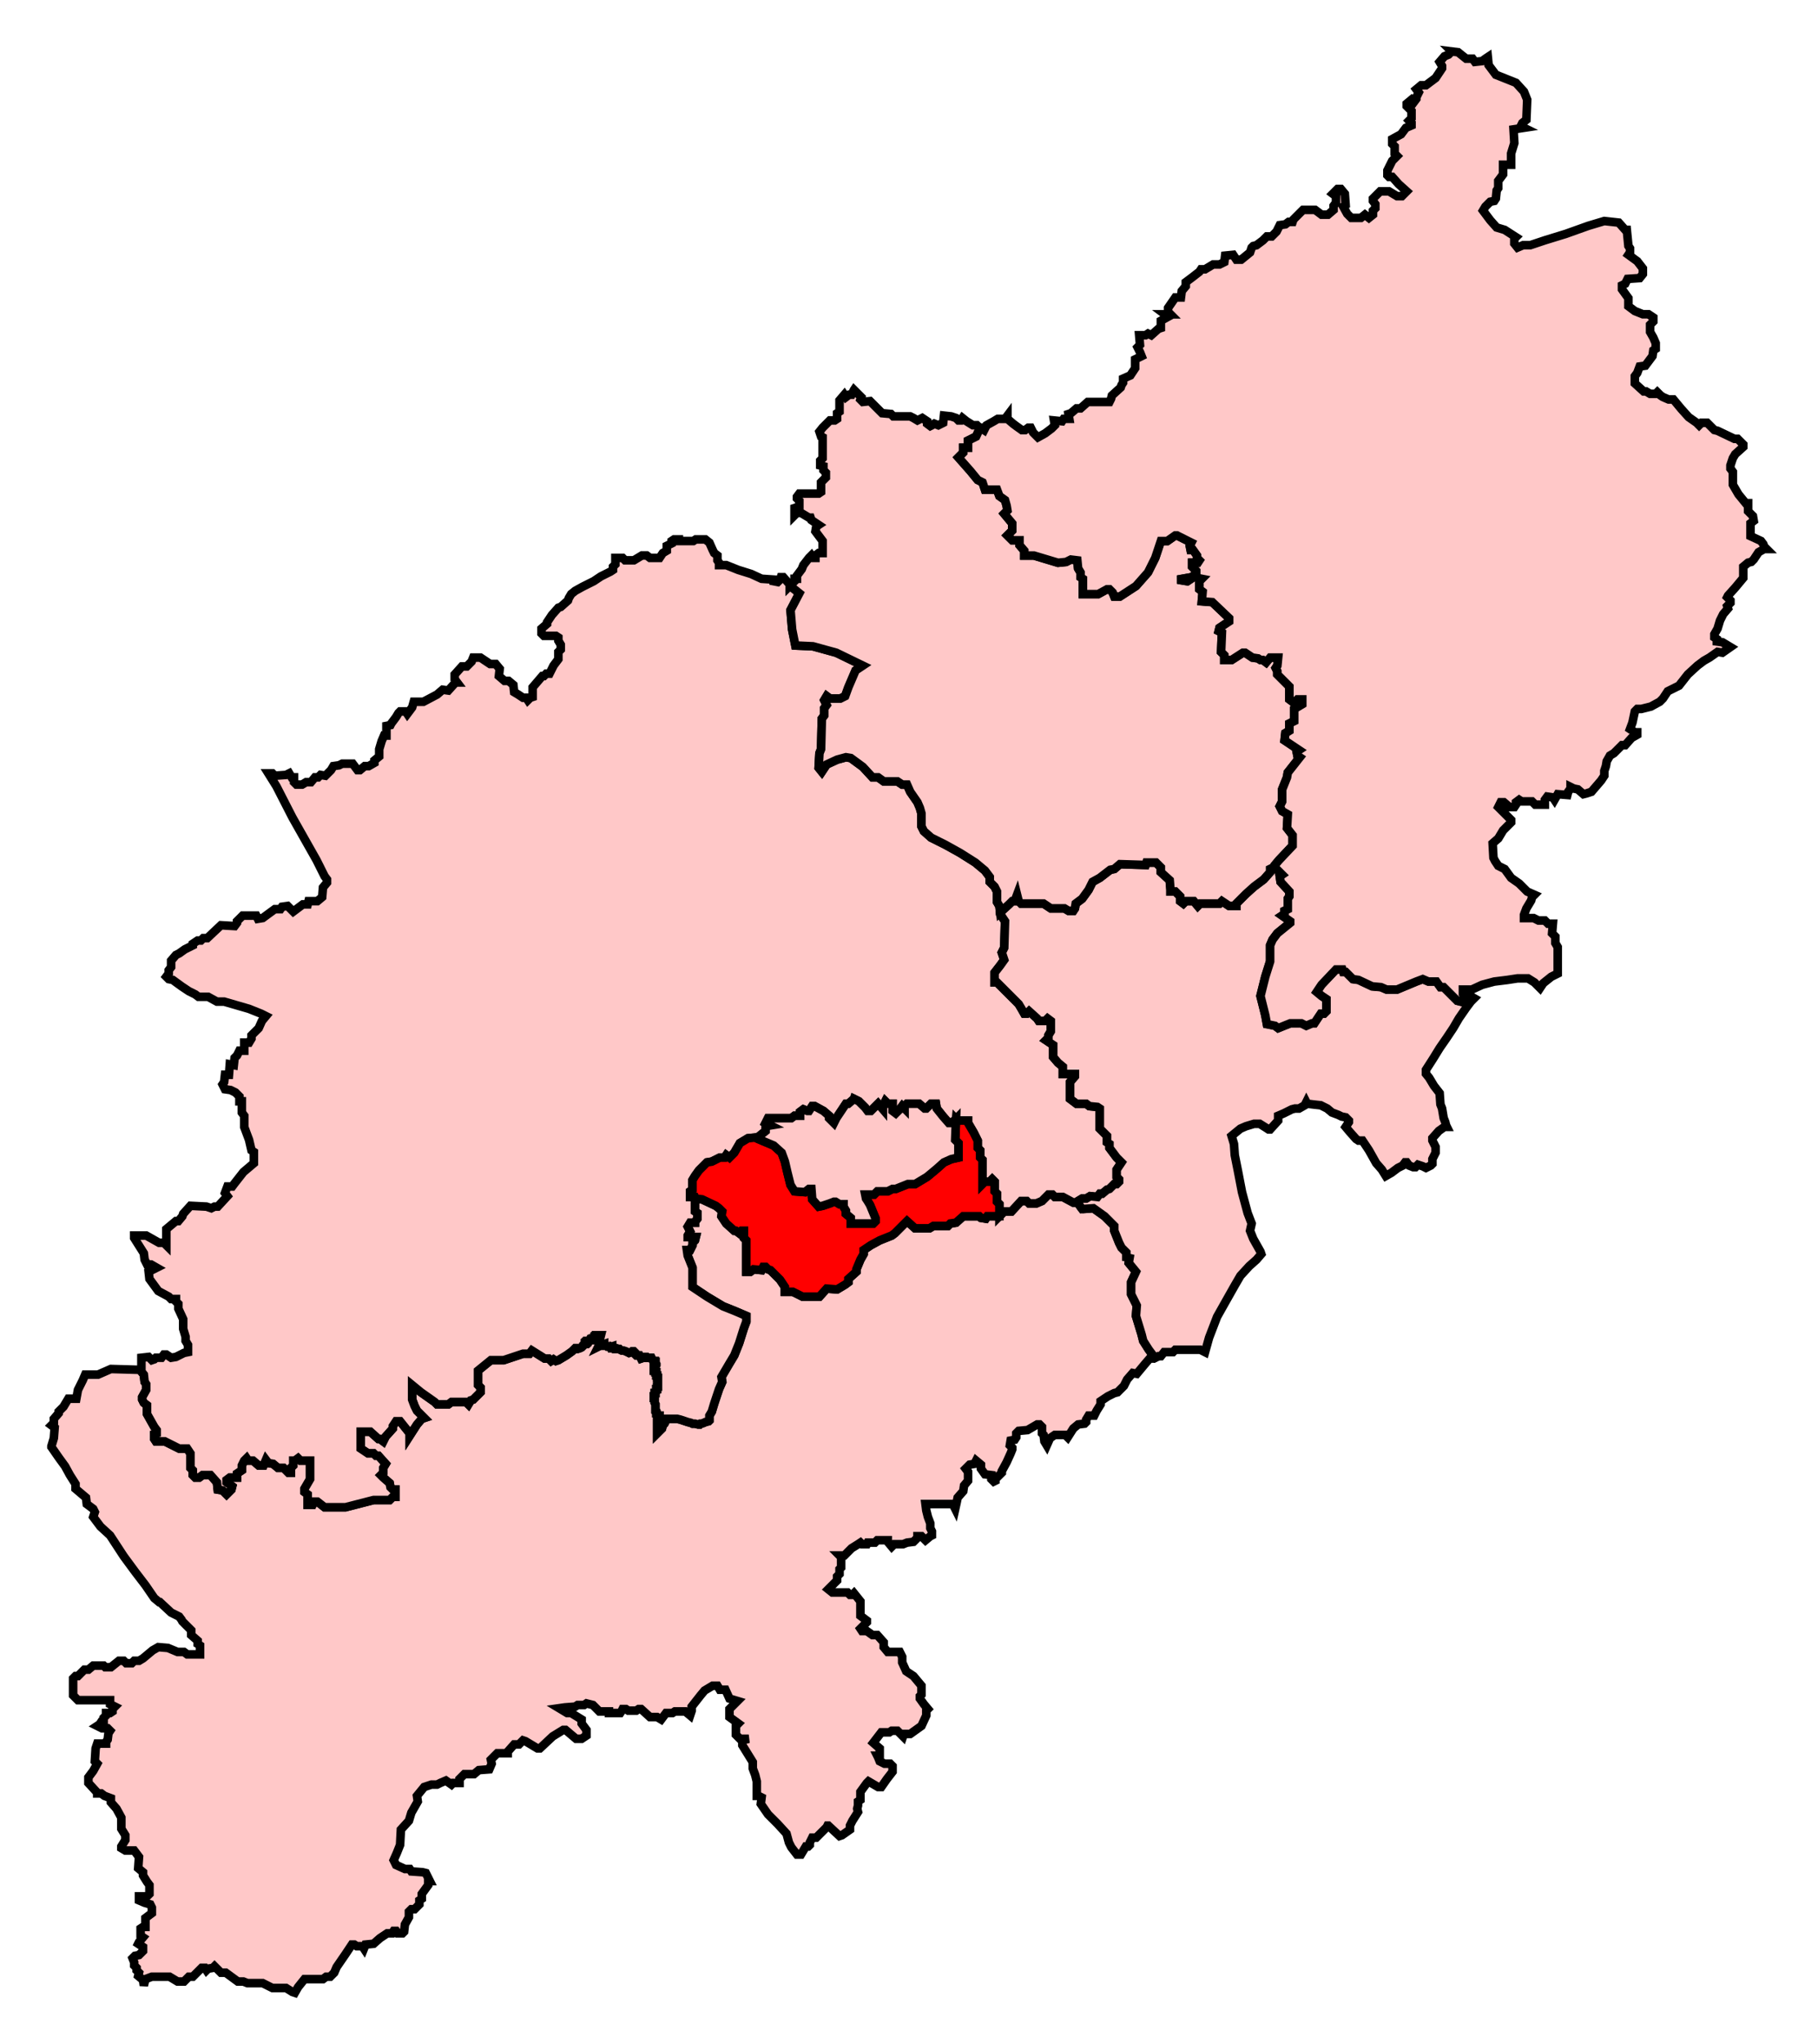
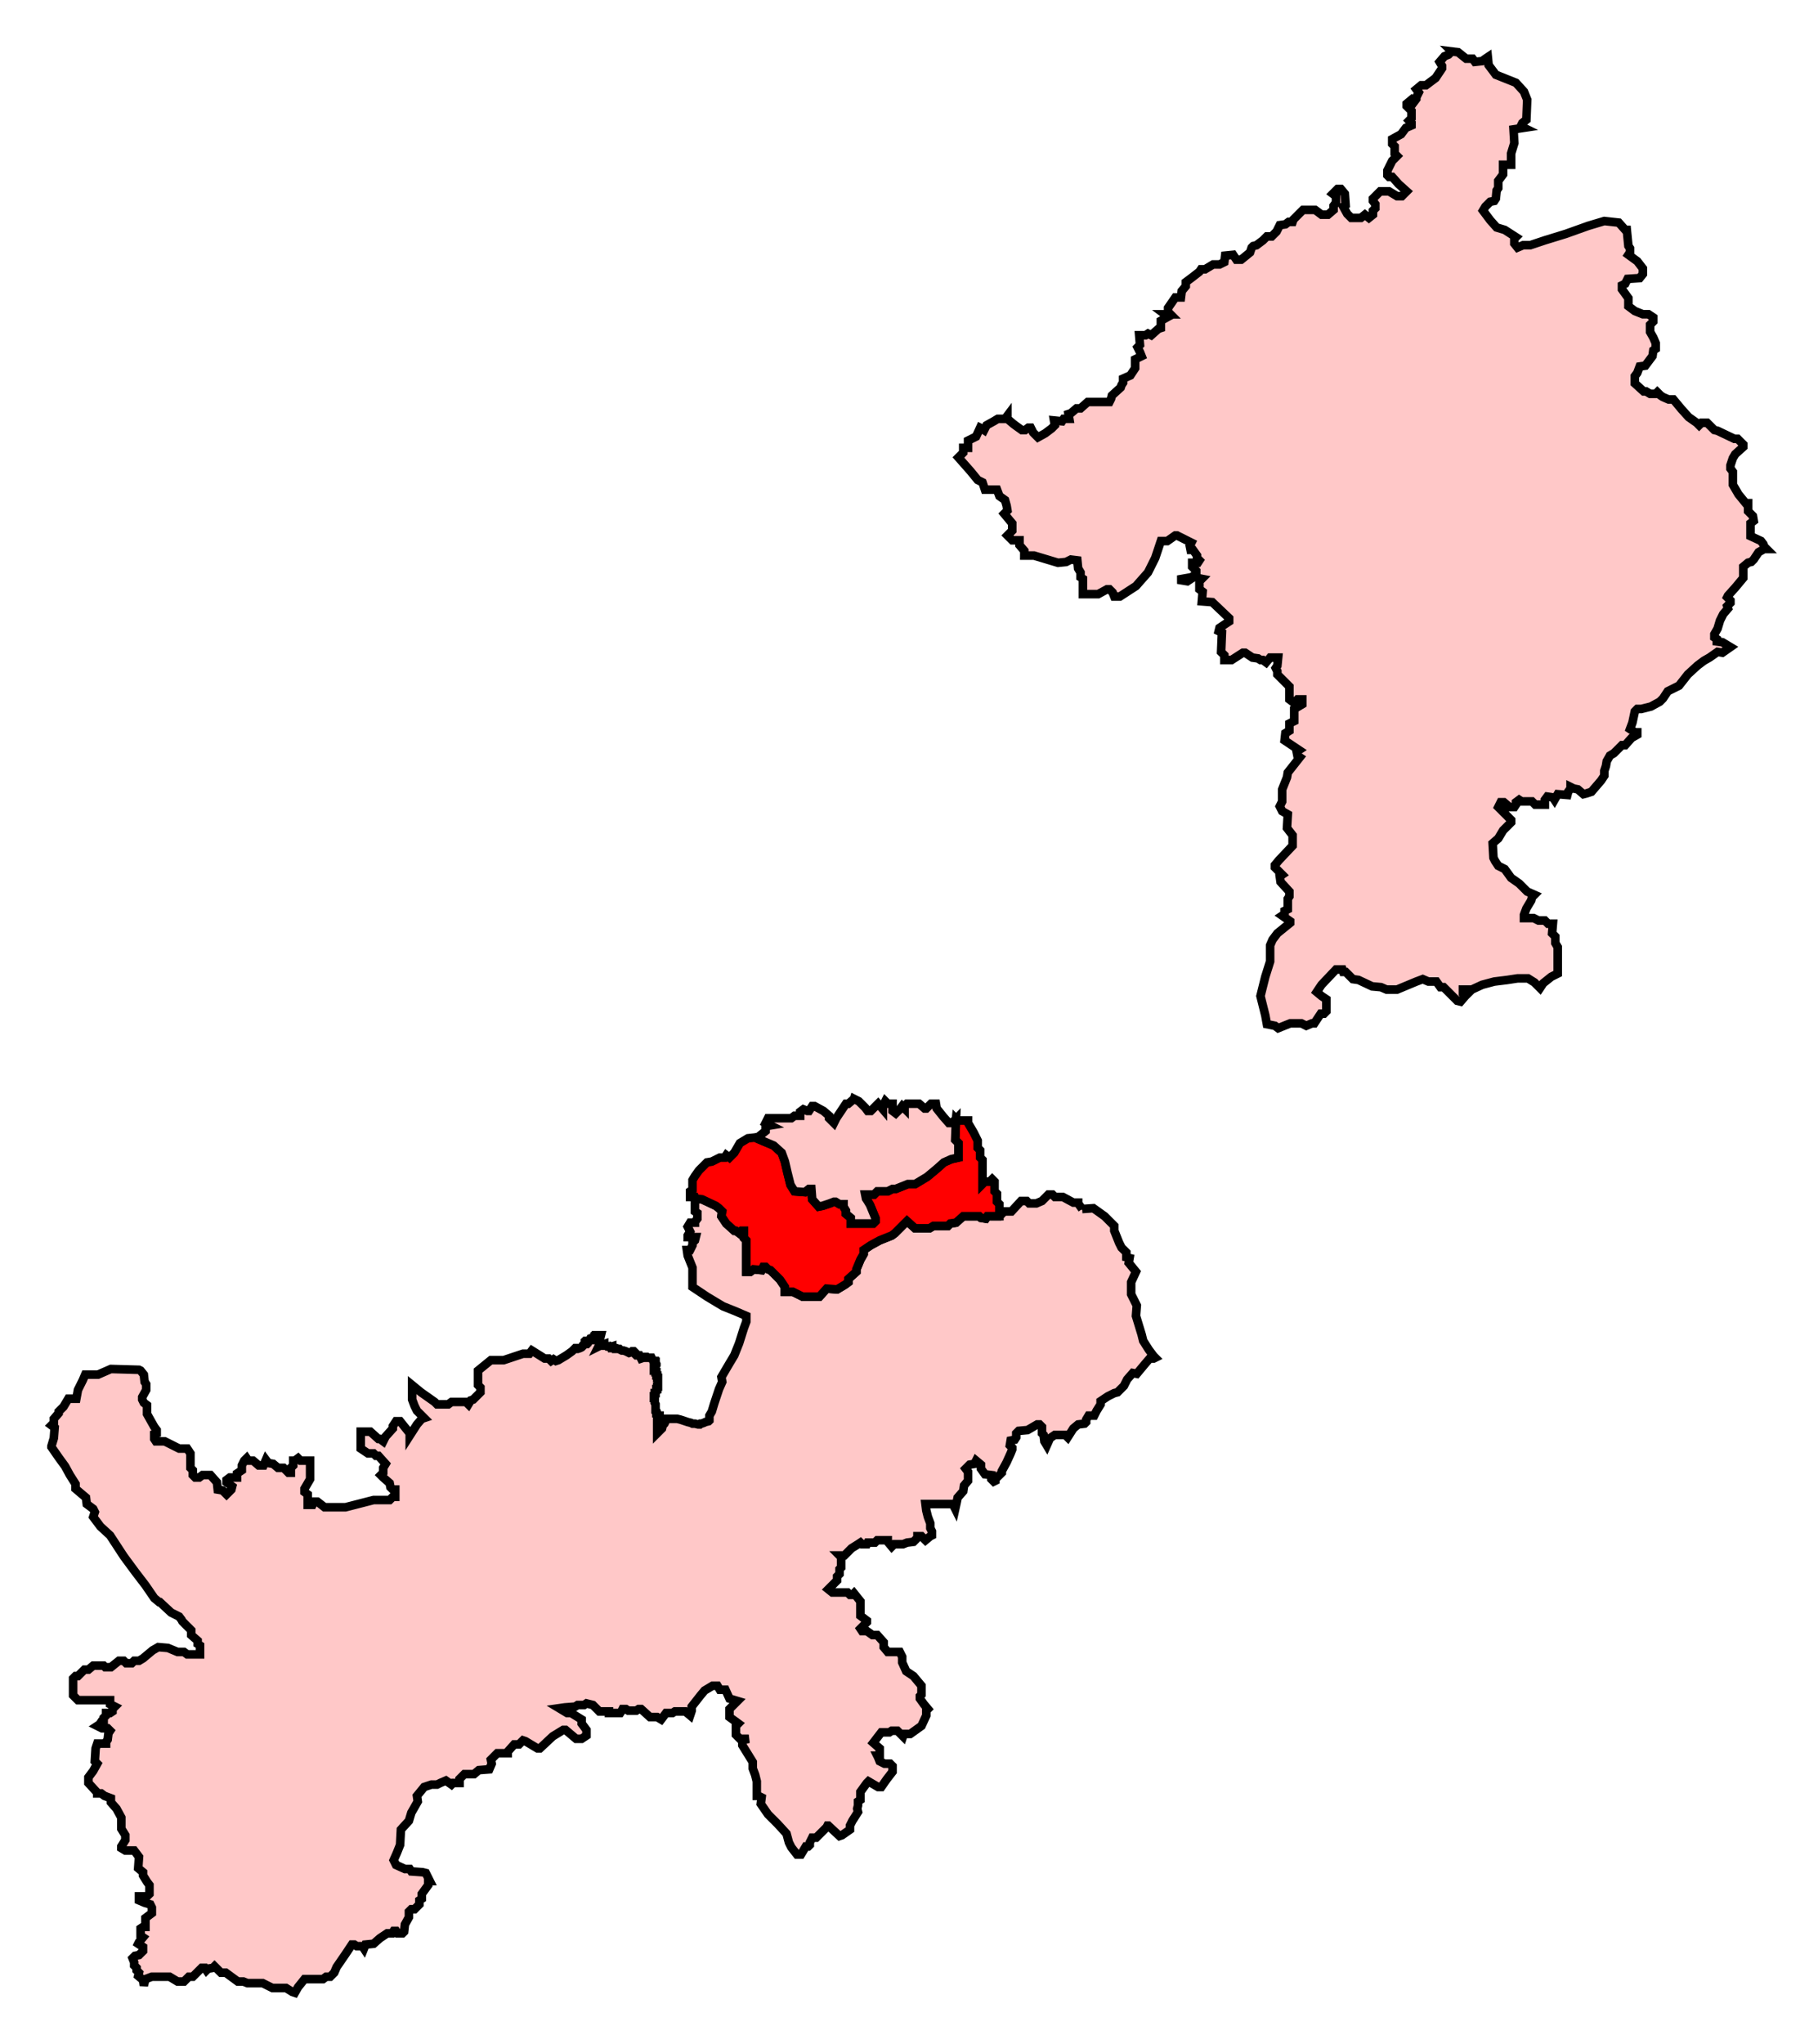
<svg xmlns="http://www.w3.org/2000/svg" width="211.991" height="238.222">
  <path style="stroke-miterlimit:4;fill-opacity:1;stroke:#000000;stroke-opacity:1;display:inline;stroke-dasharray:none;fill:#ffc8c8;stroke-width:1" d=" M 125.715 140.142 L 125.434 140.142 L 125.153 140.142 L 123.935 139.486 L 122.999 139.486 L 122.718 139.205 L 122.249 139.205 L 121.781 139.674 L 121.5 139.955 L 120.844 140.236 L 120.001 140.236 L 119.72 139.955 L 119.064 139.955 L 117.94 141.172 L 117.097 141.172 L 116.535 141.735 L 115.13 141.735 L 114.942 142.015 L 114.38 141.922 L 114.193 141.735 L 112.319 141.735 L 111.476 142.484 L 110.821 142.578 L 110.539 142.859 L 108.853 142.859 L 108.385 143.14 L 106.699 143.14 L 105.762 142.297 L 104.357 143.702 L 103.982 143.983 L 102.577 144.545 L 101.546 145.107 L 100.703 145.669 L 100.703 146.137 L 100.329 146.793 L 99.86 147.917 L 99.86 148.198 L 98.923 149.041 L 98.923 149.416 L 98.549 149.697 L 97.612 150.259 L 96.394 150.166 L 95.551 151.102 L 93.584 151.102 L 92.46 150.54 L 91.523 150.54 L 91.523 149.978 L 90.961 149.135 L 89.837 148.011 L 89.556 147.917 L 89.275 147.636 L 88.994 147.636 L 88.806 148.011 L 87.87 147.917 L 87.495 148.198 L 87.026 148.198 L 87.026 144.545 L 86.745 144.264 L 86.745 143.421 L 86.464 143.421 L 86.183 143.702 L 85.809 143.421 L 85.621 143.421 L 84.684 142.578 L 84.122 141.735 L 84.216 141.172 L 83.841 140.798 L 83.467 140.517 L 81.874 139.767 L 81.125 139.674 L 81.031 139.674 L 81.031 141.172 L 81.312 141.36 L 81.312 142.015 L 81.031 142.39 L 81.031 142.484 L 80.469 142.484 L 80.188 142.952 L 80.469 143.514 L 80.188 143.983 L 80.188 144.17 L 81.125 144.17 L 81.031 144.545 L 80.75 144.826 L 80.75 145.107 L 80.469 145.669 L 80.094 145.669 L 80.188 146.325 L 80.75 147.73 L 80.75 149.978 L 82.436 151.102 L 84.31 152.226 L 85.715 152.788 L 87.026 153.351 L 87.026 154.006 L 86.745 154.756 L 86.183 156.536 L 85.621 157.941 L 85.059 158.877 L 84.122 160.47 L 84.216 161.032 L 83.841 161.875 L 83.279 163.562 L 82.998 164.498 L 82.717 164.967 L 82.717 165.529 L 82.624 165.622 L 82.249 165.716 L 82.062 165.81 L 81.78 165.903 L 81.687 165.903 L 81.593 165.997 L 81.406 165.997 L 81.031 165.903 L 80.75 165.903 L 80.563 165.81 L 80.188 165.716 L 79.907 165.622 L 79.345 165.435 L 78.97 165.341 L 78.876 165.341 L 78.502 165.341 L 78.221 165.341 L 77.659 165.341 L 77.565 165.716 L 77.471 165.903 L 77.284 166.091 L 77.19 166.465 L 77.097 166.559 L 76.909 166.746 L 76.628 167.027 L 76.628 166.84 L 76.628 166.185 L 76.628 165.716 L 76.628 165.435 L 76.722 165.435 L 76.909 165.435 L 76.909 165.341 L 76.909 164.967 L 76.722 164.967 L 76.628 164.686 L 76.535 164.686 L 76.535 164.592 L 76.441 164.498 L 76.441 164.311 L 76.441 164.217 L 76.441 164.03 L 76.441 163.936 L 76.441 163.842 L 76.441 163.749 L 76.441 163.655 L 76.347 163.468 L 76.347 163.28 L 76.347 163.187 L 76.347 162.999 L 76.347 162.906 L 76.253 162.906 L 76.253 162.812 L 76.253 162.718 L 76.347 162.718 L 76.347 162.624 L 76.347 162.437 L 76.347 162.344 L 76.441 162.344 L 76.441 162.25 L 76.535 162.156 L 76.535 162.063 L 76.535 161.969 L 76.535 161.875 L 76.628 161.875 L 76.628 161.782 L 76.628 161.688 L 76.628 161.594 L 76.722 161.594 L 76.722 161.5 L 76.722 161.407 L 76.722 161.313 L 76.722 161.126 L 76.722 161.032 L 76.722 160.939 L 76.722 160.845 L 76.722 160.751 L 76.722 160.657 L 76.722 160.564 L 76.628 160.564 L 76.628 160.47 L 76.628 160.376 L 76.628 160.283 L 76.535 160.283 L 76.535 160.189 L 76.535 160.095 L 76.535 160.001 L 76.535 159.908 L 76.441 159.908 L 76.441 159.814 L 76.347 159.721 L 76.253 159.721 L 76.253 159.627 L 76.253 159.533 L 76.253 159.44 L 76.253 159.346 L 76.347 159.346 L 76.441 159.252 L 76.535 159.065 L 76.535 158.971 L 76.441 158.784 L 76.441 158.69 L 76.347 158.69 L 76.347 158.596 L 76.253 158.596 L 76.16 158.596 L 76.066 158.409 L 75.972 158.222 L 75.879 158.222 L 75.504 158.222 L 75.41 158.128 L 75.317 158.128 L 75.223 158.128 L 75.129 158.222 L 75.036 158.222 L 74.755 158.316 L 74.661 158.128 L 74.567 157.941 L 74.474 157.941 L 74.38 157.941 L 74.193 157.941 L 74.099 157.847 L 74.099 157.753 L 74.099 157.66 L 73.912 157.472 L 73.818 157.472 L 73.724 157.472 L 73.631 157.566 L 73.349 157.66 L 73.162 157.566 L 72.975 157.472 L 72.694 157.379 L 72.506 157.379 L 72.319 157.285 L 72.225 157.191 L 72.038 157.191 L 71.851 157.191 L 71.851 157.098 L 71.57 157.004 L 71.57 157.098 L 71.476 157.098 L 71.382 157.098 L 71.382 157.004 L 71.382 156.91 L 71.101 157.004 L 71.008 156.91 L 70.82 156.91 L 70.727 156.817 L 70.445 156.817 L 70.445 156.629 L 70.164 156.723 L 69.977 156.817 L 69.79 156.91 L 69.883 156.723 L 69.883 156.629 L 69.883 156.254 L 69.977 155.974 L 70.071 155.599 L 69.883 155.599 L 69.79 155.599 L 69.696 155.599 L 69.602 155.599 L 69.509 155.599 L 69.509 155.693 L 69.415 155.693 L 69.415 155.786 L 69.321 155.786 L 69.321 155.88 L 69.321 155.974 L 69.228 155.974 L 69.228 156.067 L 69.04 156.067 L 68.947 156.067 L 68.947 156.161 L 68.853 156.161 L 68.759 156.254 L 68.666 156.161 L 68.572 156.254 L 68.478 156.254 L 68.478 156.348 L 68.385 156.348 L 68.385 156.442 L 68.291 156.442 L 68.291 156.536 L 68.197 156.536 L 68.197 156.629 L 68.104 156.629 L 68.01 156.723 L 68.01 156.817 L 67.916 156.91 L 67.823 157.004 L 67.635 157.098 L 67.354 157.191 L 67.26 157.191 L 67.167 157.191 L 67.167 157.098 L 67.073 157.098 L 66.886 157.285 L 66.698 157.472 L 66.043 157.941 L 65.106 158.503 L 64.825 158.596 L 64.544 158.409 L 64.263 158.596 L 63.982 158.316 L 63.513 158.316 L 62.015 157.379 L 61.733 157.753 L 60.984 157.753 L 58.736 158.503 L 57.237 158.503 L 55.738 159.721 L 55.738 161.407 L 56.019 161.688 L 56.019 162.25 L 55.176 163.093 L 54.895 163.187 L 54.614 163.655 L 54.333 163.374 L 52.647 163.374 L 52.272 163.655 L 50.961 163.655 L 50.68 163.374 L 49.087 162.25 L 48.057 161.407 L 48.057 163.093 L 48.338 163.842 L 48.619 164.404 L 49.462 165.247 L 49.181 165.341 L 48.619 165.997 L 47.776 167.309 L 47.776 167.027 L 46.651 165.622 L 46.183 165.622 L 45.808 166.185 L 45.808 166.465 L 44.965 167.402 L 44.684 167.964 L 44.309 167.683 L 44.122 167.683 L 43.185 166.84 L 42.061 166.84 L 42.061 168.807 L 42.904 169.369 L 43.56 169.369 L 43.841 169.65 L 44.122 169.65 L 44.965 170.587 L 44.684 171.056 L 44.684 171.618 L 44.403 171.899 L 44.684 172.18 L 45.434 172.835 L 45.527 173.304 L 45.808 173.585 L 46.089 173.585 L 46.089 174.428 L 45.808 174.428 L 45.434 174.803 L 43.56 174.803 L 40.281 175.646 L 37.846 175.646 L 37.003 174.99 L 36.628 174.99 L 36.441 175.365 L 35.878 175.365 L 35.878 174.147 L 35.504 173.866 L 35.504 173.491 L 36.16 172.367 L 36.16 170.212 L 35.035 170.212 L 34.754 169.932 L 34.38 170.212 L 34.192 170.212 L 34.192 170.775 L 33.911 171.056 L 33.911 171.618 L 33.63 171.618 L 33.068 171.056 L 32.412 171.056 L 31.85 170.587 L 31.288 170.493 L 31.007 170.119 L 30.726 170.775 L 30.164 170.775 L 29.508 170.212 L 28.946 170.212 L 28.759 169.932 L 28.478 170.212 L 28.197 170.775 L 28.197 171.337 L 27.635 171.711 L 27.635 172.18 L 26.792 172.18 L 26.417 172.461 L 26.417 172.742 L 27.073 173.21 L 26.979 173.585 L 26.417 174.147 L 25.949 173.679 L 25.387 173.585 L 25.293 172.742 L 24.544 171.899 L 23.607 171.899 L 23.232 172.18 L 22.764 172.18 L 22.483 171.899 L 22.483 171.337 L 22.202 171.056 L 22.202 169.369 L 21.827 168.807 L 20.89 168.807 L 19.204 167.964 L 18.173 167.964 L 17.986 167.683 L 17.986 167.121 L 18.267 167.027 L 18.267 166.653 L 17.986 166.278 L 17.143 164.779 L 17.143 163.749 L 16.768 163.468 L 16.581 163.093 L 16.581 162.812 L 17.049 161.969 L 17.049 161.313 L 16.862 161.032 L 16.768 160.189 L 16.394 159.721 L 16.206 159.627 L 12.927 159.533 L 11.429 160.189 L 9.93 160.189 L 9.649 160.845 L 9.087 161.969 L 8.899 162.999 L 7.963 162.999 L 7.401 163.936 L 6.838 164.498 L 6.838 164.686 L 6.276 165.341 L 6.276 165.81 L 5.995 166.091 L 6.37 166.372 L 6.276 167.59 L 5.995 168.526 L 5.995 168.62 L 6.838 169.838 L 7.588 170.868 L 8.15 171.899 L 8.806 172.929 L 8.806 173.491 L 10.023 174.522 L 10.117 175.271 L 10.867 175.833 L 11.054 176.208 L 10.867 176.77 L 11.71 177.894 L 12.834 178.925 L 14.426 181.36 L 15.738 183.14 L 16.956 184.732 L 17.986 186.231 L 18.548 186.7 L 18.642 186.7 L 19.953 187.918 L 20.89 188.386 L 21.171 188.761 L 21.265 188.948 L 22.295 189.978 L 22.295 190.541 L 23.045 191.196 L 23.045 191.571 L 23.326 191.758 L 23.326 192.789 L 21.827 192.789 L 21.452 192.508 L 20.703 192.508 L 19.579 192.04 L 18.454 191.946 L 17.799 192.32 L 16.675 193.257 L 16.206 193.538 L 15.644 193.538 L 15.363 193.819 L 14.707 193.819 L 14.426 193.538 L 13.864 193.538 L 12.927 194.288 L 12.272 194.288 L 12.084 194.1 L 10.867 194.1 L 10.305 194.569 L 9.836 194.569 L 9.087 195.318 L 8.806 195.318 L 8.525 195.599 L 8.525 197.566 L 9.087 198.128 L 12.834 198.128 L 12.834 198.597 L 13.396 198.878 L 13.115 199.159 L 13.115 199.44 L 12.834 199.627 L 12.365 199.627 L 12.365 199.908 L 12.084 200.189 L 12.084 200.658 L 11.803 200.658 L 11.616 200.939 L 11.335 201.126 L 11.897 201.407 L 12.553 201.407 L 12.834 201.688 L 12.646 201.969 L 12.553 202.718 L 12.365 203 L 12.365 203.187 L 11.335 203.187 L 11.148 203.749 L 11.054 205.248 L 11.335 205.529 L 10.867 206.372 L 10.305 207.121 L 10.305 207.777 L 11.335 208.901 L 11.335 208.995 L 11.803 208.995 L 12.178 209.276 L 12.927 209.557 L 12.927 210.026 L 13.583 210.775 L 14.145 211.805 L 14.145 213.117 L 14.614 213.866 L 14.614 214.428 L 14.145 215.178 L 14.145 215.365 L 14.614 215.646 L 15.644 215.646 L 16.206 216.396 L 16.113 217.707 L 16.675 218.175 L 16.675 218.55 L 17.143 219.3 L 17.424 219.674 L 17.424 220.705 L 17.143 220.986 L 16.206 220.986 L 16.206 221.454 L 16.862 221.735 L 17.518 221.922 L 17.705 222.297 L 17.705 222.953 L 16.956 223.515 L 16.956 224.545 L 16.675 224.545 L 16.394 224.733 L 16.394 225.576 L 16.675 225.763 L 16.206 226.325 L 16.113 226.513 L 16.675 226.888 L 16.675 227.356 L 16.206 227.824 L 15.738 227.918 L 15.457 228.199 L 15.644 228.667 L 15.644 229.042 L 15.925 229.323 L 15.925 229.604 L 16.206 229.885 L 16.113 230.26 L 16.675 230.728 L 16.768 231.384 L 16.956 230.635 L 17.705 230.353 L 19.766 230.353 L 20.703 230.916 L 21.452 230.916 L 22.014 230.353 L 22.483 230.353 L 23.232 229.604 L 23.513 229.323 L 23.888 229.323 L 24.075 229.604 L 24.262 229.417 L 24.825 229.323 L 25.012 229.136 L 25.761 229.885 L 26.323 229.885 L 27.729 230.916 L 28.384 230.916 L 28.853 231.103 L 30.633 231.103 L 31.757 231.665 L 33.349 231.665 L 34.099 232.133 L 34.38 232.227 L 34.754 231.571 L 35.504 230.635 L 37.658 230.635 L 38.033 230.353 L 38.501 230.353 L 38.97 229.885 L 39.251 229.229 L 40.281 227.73 L 40.843 226.888 L 41.031 226.606 L 41.312 226.606 L 41.593 226.794 L 42.249 226.794 L 42.436 227.075 L 42.623 226.606 L 43.56 226.513 L 44.309 225.857 L 45.153 225.295 L 45.715 225.295 L 45.902 225.014 L 46.183 225.014 L 46.37 225.295 L 46.932 225.295 L 47.12 225.108 L 47.213 224.265 L 47.682 223.421 L 47.682 222.766 L 47.963 222.485 L 48.338 222.485 L 48.9 221.922 L 48.9 221.454 L 49.181 221.267 L 49.181 220.705 L 49.93 219.674 L 49.93 219.206 L 50.117 219.206 L 49.649 218.269 L 49.274 218.175 L 47.963 218.082 L 47.776 217.801 L 47.213 217.801 L 46.183 217.332 L 45.902 216.77 L 46.277 215.927 L 46.651 214.99 L 46.745 213.21 L 47.682 212.18 L 47.963 211.243 L 48.712 209.932 L 48.619 209.276 L 49.462 208.246 L 50.305 207.964 L 50.68 207.964 L 50.961 207.964 L 51.335 207.777 L 51.991 207.496 L 52.647 207.964 L 52.834 207.777 L 53.584 207.777 L 53.584 207.309 L 54.146 206.747 L 55.27 206.747 L 55.832 206.278 L 57.05 206.185 L 57.331 205.529 L 57.237 205.061 L 57.986 204.311 L 59.204 204.311 L 59.204 204.124 L 59.954 203.281 L 60.516 203.281 L 60.984 202.812 L 61.265 202.906 L 62.67 203.749 L 62.951 203.749 L 64.45 202.344 L 65.668 201.594 L 65.949 201.594 L 67.167 202.625 L 67.823 202.625 L 68.385 202.25 L 68.385 201.594 L 67.823 200.845 L 67.823 200.377 L 66.605 199.627 L 66.136 199.627 L 65.668 199.346 L 65.2 199.065 L 65.855 198.971 L 67.073 198.878 L 67.354 198.69 L 68.104 198.69 L 68.385 198.503 L 69.134 198.69 L 69.883 199.44 L 71.008 199.44 L 71.008 199.627 L 72.319 199.627 L 72.506 199.346 L 72.6 199.159 L 72.975 199.159 L 73.256 199.346 L 74.193 199.346 L 74.474 199.159 L 74.755 199.159 L 75.785 200.095 L 76.628 200.095 L 77.097 200.377 L 77.659 199.627 L 78.408 199.627 L 78.689 199.44 L 79.907 199.44 L 80.469 199.908 L 80.656 199.346 L 80.656 198.878 L 81.687 197.566 L 82.155 197.004 L 83.092 196.442 L 83.654 196.442 L 83.935 196.911 L 84.591 196.911 L 85.059 197.941 L 85.996 198.222 L 85.059 199.159 L 85.059 200.095 L 86.09 200.845 L 85.809 201.126 L 85.809 202.157 L 86.277 202.625 L 87.307 202.625 L 86.558 202.812 L 86.558 203.374 L 87.776 205.341 L 87.776 206.091 L 88.057 206.84 L 88.244 207.59 L 88.244 209.276 L 88.432 209.276 L 88.806 209.463 L 88.713 210.213 L 89.556 211.431 L 90.68 212.555 L 91.71 213.679 L 91.991 214.709 L 92.272 215.272 L 92.928 216.114 L 93.396 216.114 L 93.959 215.178 L 94.24 215.178 L 94.427 214.99 L 94.427 214.709 L 94.708 214.147 L 95.176 214.147 L 96.207 213.117 L 96.394 212.929 L 96.488 212.742 L 96.582 212.742 L 97.893 213.96 L 98.174 213.866 L 99.111 213.21 L 99.111 212.742 L 99.392 212.18 L 100.048 211.15 L 99.954 210.775 L 100.048 210.4 L 100.048 209.932 L 100.329 209.744 L 100.329 208.808 L 101.078 207.777 L 101.265 207.59 L 102.39 208.246 L 102.764 208.246 L 103.42 207.309 L 104.076 206.466 L 104.076 205.81 L 103.795 205.529 L 103.139 205.529 L 102.577 205.248 L 102.39 204.78 L 102.296 204.592 L 102.577 204.592 L 102.577 203.749 L 101.827 203.093 L 102.764 201.875 L 103.701 201.875 L 103.982 201.688 L 104.638 201.688 L 105.294 202.344 L 105.387 202.063 L 106.137 202.063 L 107.448 201.126 L 108.01 199.908 L 108.01 199.346 L 108.198 199.159 L 107.729 198.597 L 107.261 197.941 L 107.261 197.66 L 107.448 197.473 L 107.448 196.442 L 106.511 195.318 L 105.668 194.756 L 105.2 193.725 L 105.2 193.07 L 104.919 192.508 L 103.514 192.508 L 103.045 191.946 L 103.045 191.384 L 102.296 190.541 L 101.734 190.541 L 101.078 190.072 L 100.516 190.072 L 100.329 189.791 L 101.078 189.042 L 101.078 188.854 L 100.329 188.292 L 100.329 186.606 L 99.579 185.669 L 99.392 185.856 L 99.111 185.856 L 98.83 185.576 L 97.05 185.576 L 96.582 185.201 L 97.612 184.171 L 97.612 183.702 L 97.893 183.421 L 97.893 182.859 L 98.08 182.672 L 98.08 181.454 L 97.893 181.266 L 98.455 181.266 L 99.298 180.423 L 100.048 179.955 L 100.329 179.768 L 100.516 179.955 L 101.078 179.955 L 101.172 179.768 L 102.015 179.768 L 102.296 179.486 L 103.514 179.486 L 103.514 179.674 L 103.982 180.236 L 104.263 179.955 L 105.294 179.955 L 105.762 179.768 L 106.511 179.674 L 106.98 179.206 L 106.98 179.018 L 107.448 179.018 L 107.635 179.206 L 107.916 179.486 L 108.479 179.018 L 108.666 178.925 L 108.666 178.456 L 108.479 178.081 L 108.479 177.519 L 108.198 176.77 L 108.01 176.021 L 107.916 175.271 L 111.102 175.271 L 111.383 175.833 L 111.57 174.99 L 111.664 174.522 L 112.319 173.772 L 112.413 173.116 L 112.881 172.555 L 112.881 171.524 L 112.6 171.149 L 113.069 170.681 L 113.631 170.587 L 113.818 170.212 L 114.38 170.681 L 114.38 171.149 L 114.849 171.805 L 115.598 171.899 L 115.598 172.367 L 115.879 172.648 L 116.066 172.555 L 116.066 172.367 L 116.816 171.618 L 116.816 171.43 L 117.378 170.4 L 117.846 169.369 L 118.034 168.901 L 118.034 168.714 L 117.753 168.433 L 117.846 167.87 L 118.315 167.777 L 118.502 167.496 L 118.502 167.027 L 118.783 166.746 L 119.814 166.653 L 120.938 165.997 L 121.219 165.997 L 121.5 166.278 L 121.5 167.027 L 121.687 167.215 L 121.781 167.964 L 122.062 168.433 L 122.437 167.59 L 122.999 167.215 L 124.216 167.215 L 124.497 167.496 L 125.153 166.465 L 125.715 165.997 L 126.465 165.903 L 126.652 165.716 L 126.652 165.435 L 126.933 164.967 L 127.589 164.967 L 127.87 164.404 L 128.338 163.655 L 128.338 163.28 L 129.181 162.718 L 129.931 162.344 L 130.305 162.25 L 131.055 161.5 L 131.43 160.751 L 132.085 160.001 L 132.554 160.095 L 133.49 158.971 L 134.053 158.316 L 134.521 158.316 L 134.708 158.222 L 134.521 158.034 L 133.959 157.285 L 133.303 156.254 L 133.116 155.505 L 132.46 153.351 L 132.554 152.133 L 131.898 150.821 L 131.898 149.416 L 132.46 148.198 L 131.617 147.168 L 131.711 146.606 L 131.336 146.512 L 131.336 145.95 L 130.774 145.388 L 130.493 144.826 L 129.931 143.421 L 129.931 142.859 L 128.807 141.735 L 127.495 140.798 L 126.184 140.891 L 126.184 140.985 L 126.184 140.985 L 126.184 140.891 L 125.715 140.236 L 125.715 140.142 z" id="South_Northamptonshire" transform="translate(0.002,-6.5e-4)" />
-   <path style="stroke-miterlimit:4;fill-opacity:1;stroke:#000000;stroke-opacity:1;display:inline;stroke-dasharray:none;fill:#ffc8c8;stroke-width:1" d=" M 78.595 62.858 L 78.314 63.045 L 78.314 63.326 L 77.752 63.607 L 77.752 64.17 L 77.284 64.45 L 76.909 65.013 L 75.785 65.013 L 75.41 64.732 L 74.848 64.732 L 73.912 65.294 L 72.881 65.294 L 72.6 65.013 L 71.757 65.013 L 71.757 65.762 L 71.476 66.043 L 71.476 66.418 L 71.195 66.605 L 70.071 67.167 L 69.228 67.729 L 67.916 68.385 L 67.073 68.853 L 66.605 69.228 L 66.324 69.696 L 66.23 69.978 L 65.387 70.727 L 65.106 70.821 L 64.356 71.664 L 63.794 72.507 L 63.794 72.694 L 63.139 73.256 L 63.139 73.818 L 63.42 74.099 L 64.825 74.099 L 65.106 74.287 L 65.106 74.661 L 65.387 75.13 L 65.387 75.692 L 65.106 75.973 L 65.106 76.816 L 64.544 77.565 L 64.075 78.502 L 63.701 78.502 L 63.42 78.783 L 63.232 78.783 L 62.108 80.095 L 62.108 81.219 L 61.827 81.312 L 61.546 81.594 L 61.359 81.312 L 60.984 81.312 L 60.422 80.938 L 59.954 80.657 L 59.86 79.814 L 59.298 79.345 L 58.829 79.345 L 58.174 78.783 L 58.267 77.94 L 57.799 77.378 L 57.143 77.378 L 56.019 76.629 L 55.176 76.629 L 54.989 77.097 L 54.427 77.659 L 53.865 77.659 L 53.021 78.596 L 53.021 79.158 L 53.303 79.533 L 53.115 79.533 L 52.272 80.469 L 51.616 80.376 L 50.961 80.938 L 49.368 81.781 L 48.244 81.781 L 48.057 82.437 L 47.495 83.186 L 47.307 82.905 L 46.651 82.905 L 46.464 83.092 L 46.183 83.561 L 45.621 84.31 L 45.527 84.498 L 45.059 84.591 L 45.059 85.715 L 44.778 85.715 L 44.497 86.371 L 44.216 87.308 L 44.216 88.151 L 43.654 88.62 L 43.654 88.9 L 42.998 89.275 L 42.53 89.275 L 41.968 89.744 L 41.686 89.744 L 41.124 88.994 L 39.907 88.994 L 39.532 89.181 L 38.876 89.275 L 38.595 89.744 L 37.939 90.399 L 37.377 90.305 L 37.096 90.587 L 36.722 90.587 L 36.253 91.149 L 35.691 91.149 L 35.223 91.43 L 34.567 91.43 L 34.286 91.149 L 34.286 90.587 L 34.005 90.587 L 33.724 90.118 L 33.349 90.305 L 32.038 90.399 L 31.757 90.118 L 31.382 90.118 L 31.288 90.118 L 32.225 91.617 L 34.099 95.27 L 36.909 100.236 L 37.846 102.109 L 38.127 102.484 L 38.127 102.859 L 37.658 103.42 L 37.565 104.544 L 37.003 105.013 L 35.972 105.013 L 35.878 105.388 L 35.316 105.388 L 34.192 106.231 L 33.537 105.575 L 32.881 105.669 L 32.693 105.95 L 32.038 105.95 L 30.633 106.98 L 30.07 107.074 L 29.883 106.699 L 28.291 106.699 L 27.635 107.355 L 27.635 107.542 L 27.354 107.917 L 25.761 107.823 L 24.169 109.322 L 23.7 109.322 L 23.419 109.603 L 23.045 109.603 L 22.483 109.978 L 22.483 110.165 L 21.546 110.634 L 20.89 111.102 L 20.515 111.289 L 19.953 111.945 L 19.953 112.695 L 19.672 113.069 L 19.672 113.444 L 19.391 113.819 L 19.672 114.1 L 20.141 114.193 L 21.171 114.943 L 22.014 115.505 L 22.764 115.88 L 23.138 116.16 L 24.262 116.16 L 25.293 116.723 L 26.136 116.723 L 29.04 117.566 L 30.445 118.128 L 31.007 118.409 L 30.539 118.971 L 30.164 119.814 L 29.321 120.657 L 29.321 121.032 L 29.04 121.5 L 28.478 121.5 L 28.478 122.437 L 27.916 122.437 L 27.635 122.999 L 27.354 123.28 L 27.26 124.123 L 26.792 124.029 L 26.698 125.247 L 26.23 125.247 L 26.136 126.091 L 25.949 126.371 L 26.23 126.933 L 26.885 127.027 L 27.448 127.308 L 27.916 127.776 L 27.916 128.339 L 28.197 128.339 L 28.197 129.65 L 28.478 130.025 L 28.478 131.336 L 29.04 132.835 L 29.321 134.053 L 29.602 134.24 L 29.602 135.552 L 28.384 136.582 L 27.354 137.894 L 27.073 138.268 L 26.511 138.268 L 26.23 139.018 L 26.511 139.392 L 25.387 140.61 L 25.012 140.61 L 24.637 140.798 L 24.075 140.61 L 22.202 140.517 L 21.358 141.454 L 21.265 141.735 L 20.796 142.297 L 20.515 142.297 L 19.391 143.233 L 19.391 145.107 L 19.11 144.826 L 18.548 144.826 L 17.049 143.983 L 15.644 143.983 L 15.644 144.264 L 16.768 146.044 L 16.862 146.793 L 17.143 147.355 L 17.611 147.355 L 18.267 147.73 L 17.33 148.198 L 17.424 149.041 L 18.454 150.447 L 19.672 151.102 L 19.953 151.383 L 20.515 151.383 L 20.515 151.664 L 20.796 151.946 L 20.796 152.507 L 21.358 153.725 L 21.358 154.849 L 21.64 155.786 L 21.64 156.254 L 21.921 156.723 L 21.921 157.566 L 21.452 157.66 L 20.515 158.128 L 19.953 158.222 L 19.391 157.847 L 19.11 157.847 L 18.829 158.222 L 18.173 158.222 L 17.986 158.409 L 17.705 158.503 L 17.33 158.128 L 16.487 158.222 L 16.487 159.627 L 16.394 159.627 L 16.206 159.627 L 16.394 159.721 L 16.768 160.189 L 16.862 161.032 L 17.049 161.313 L 17.049 161.969 L 16.581 162.812 L 16.581 163.093 L 16.768 163.468 L 17.143 163.749 L 17.143 164.779 L 17.986 166.278 L 18.267 166.653 L 18.267 167.027 L 17.986 167.121 L 17.986 167.683 L 18.173 167.964 L 19.204 167.964 L 20.89 168.807 L 21.827 168.807 L 22.202 169.369 L 22.202 171.056 L 22.483 171.337 L 22.483 171.899 L 22.764 172.18 L 23.232 172.18 L 23.607 171.899 L 24.544 171.899 L 25.293 172.742 L 25.387 173.585 L 25.949 173.679 L 26.417 174.147 L 26.979 173.585 L 27.073 173.21 L 26.417 172.742 L 26.417 172.461 L 26.792 172.18 L 27.635 172.18 L 27.635 171.711 L 28.197 171.337 L 28.197 170.775 L 28.478 170.212 L 28.759 169.932 L 28.946 170.212 L 29.508 170.212 L 30.164 170.775 L 30.726 170.775 L 31.007 170.119 L 31.288 170.493 L 31.85 170.587 L 32.412 171.056 L 33.068 171.056 L 33.63 171.618 L 33.911 171.618 L 33.911 171.056 L 34.192 170.775 L 34.192 170.212 L 34.38 170.212 L 34.754 169.932 L 35.035 170.212 L 36.16 170.212 L 36.16 172.367 L 35.504 173.491 L 35.504 173.866 L 35.878 174.147 L 35.878 175.365 L 36.441 175.365 L 36.628 174.99 L 37.003 174.99 L 37.846 175.646 L 40.281 175.646 L 43.56 174.803 L 45.434 174.803 L 45.808 174.428 L 46.089 174.428 L 46.089 173.585 L 45.808 173.585 L 45.527 173.304 L 45.434 172.835 L 44.684 172.18 L 44.403 171.899 L 44.684 171.618 L 44.684 171.056 L 44.965 170.587 L 44.122 169.65 L 43.841 169.65 L 43.56 169.369 L 42.904 169.369 L 42.061 168.807 L 42.061 166.84 L 43.185 166.84 L 44.122 167.683 L 44.309 167.683 L 44.684 167.964 L 44.965 167.402 L 45.808 166.465 L 45.808 166.185 L 46.183 165.622 L 46.651 165.622 L 47.776 167.027 L 47.776 167.309 L 48.619 165.997 L 49.181 165.341 L 49.462 165.247 L 48.619 164.404 L 48.338 163.842 L 48.057 163.093 L 48.057 161.407 L 49.087 162.25 L 50.68 163.374 L 50.961 163.655 L 52.272 163.655 L 52.647 163.374 L 54.333 163.374 L 54.614 163.655 L 54.895 163.187 L 55.176 163.093 L 56.019 162.25 L 56.019 161.688 L 55.738 161.407 L 55.738 159.721 L 57.237 158.503 L 58.736 158.503 L 60.984 157.753 L 61.733 157.753 L 62.015 157.379 L 63.513 158.316 L 63.982 158.316 L 64.263 158.596 L 64.544 158.409 L 64.825 158.596 L 65.106 158.503 L 66.043 157.941 L 66.698 157.472 L 66.886 157.285 L 67.073 157.098 L 67.167 157.098 L 67.167 157.191 L 67.26 157.191 L 67.354 157.191 L 67.635 157.098 L 67.823 157.004 L 67.916 156.91 L 68.01 156.817 L 68.01 156.723 L 68.104 156.629 L 68.197 156.629 L 68.197 156.536 L 68.291 156.536 L 68.291 156.442 L 68.385 156.442 L 68.385 156.348 L 68.478 156.348 L 68.478 156.254 L 68.572 156.254 L 68.666 156.161 L 68.759 156.254 L 68.853 156.161 L 68.947 156.161 L 68.947 156.067 L 69.04 156.067 L 69.228 156.067 L 69.228 155.974 L 69.321 155.974 L 69.321 155.88 L 69.321 155.786 L 69.415 155.786 L 69.415 155.693 L 69.509 155.693 L 69.509 155.599 L 69.602 155.599 L 69.696 155.599 L 69.79 155.599 L 69.883 155.599 L 70.071 155.599 L 69.977 155.974 L 69.883 156.254 L 69.883 156.629 L 69.883 156.723 L 69.79 156.91 L 69.977 156.817 L 70.164 156.723 L 70.445 156.629 L 70.445 156.817 L 70.727 156.817 L 70.82 156.91 L 71.008 156.91 L 71.101 157.004 L 71.382 156.91 L 71.382 157.004 L 71.382 157.098 L 71.476 157.098 L 71.57 157.098 L 71.57 157.004 L 71.851 157.098 L 71.851 157.191 L 72.038 157.191 L 72.225 157.191 L 72.319 157.285 L 72.506 157.379 L 72.694 157.379 L 72.975 157.472 L 73.162 157.566 L 73.349 157.66 L 73.631 157.566 L 73.724 157.472 L 73.818 157.472 L 73.912 157.472 L 74.099 157.66 L 74.099 157.753 L 74.099 157.847 L 74.193 157.941 L 74.38 157.941 L 74.474 157.941 L 74.567 157.941 L 74.661 158.128 L 74.755 158.316 L 75.036 158.222 L 75.129 158.222 L 75.223 158.128 L 75.317 158.128 L 75.41 158.128 L 75.504 158.222 L 75.879 158.222 L 75.972 158.222 L 76.066 158.409 L 76.16 158.596 L 76.253 158.596 L 76.347 158.596 L 76.347 158.69 L 76.441 158.69 L 76.441 158.784 L 76.535 158.971 L 76.535 159.065 L 76.441 159.252 L 76.347 159.346 L 76.253 159.346 L 76.253 159.44 L 76.253 159.533 L 76.253 159.627 L 76.253 159.721 L 76.347 159.721 L 76.441 159.814 L 76.441 159.908 L 76.535 159.908 L 76.535 160.001 L 76.535 160.095 L 76.535 160.189 L 76.535 160.283 L 76.628 160.283 L 76.628 160.376 L 76.628 160.47 L 76.628 160.564 L 76.722 160.564 L 76.722 160.657 L 76.722 160.751 L 76.722 160.845 L 76.722 160.939 L 76.722 161.032 L 76.722 161.126 L 76.722 161.313 L 76.722 161.407 L 76.722 161.5 L 76.722 161.594 L 76.628 161.594 L 76.628 161.688 L 76.628 161.782 L 76.628 161.875 L 76.535 161.875 L 76.535 161.969 L 76.535 162.063 L 76.535 162.156 L 76.441 162.25 L 76.441 162.344 L 76.347 162.344 L 76.347 162.437 L 76.347 162.624 L 76.347 162.718 L 76.253 162.718 L 76.253 162.812 L 76.253 162.906 L 76.347 162.906 L 76.347 162.999 L 76.347 163.187 L 76.347 163.28 L 76.347 163.468 L 76.441 163.655 L 76.441 163.749 L 76.441 163.842 L 76.441 163.936 L 76.441 164.03 L 76.441 164.217 L 76.441 164.311 L 76.441 164.498 L 76.535 164.592 L 76.535 164.686 L 76.628 164.686 L 76.722 164.967 L 76.909 164.967 L 76.909 165.341 L 76.909 165.435 L 76.722 165.435 L 76.628 165.435 L 76.628 165.716 L 76.628 166.185 L 76.628 166.84 L 76.628 167.027 L 76.909 166.746 L 77.097 166.559 L 77.19 166.465 L 77.284 166.091 L 77.471 165.903 L 77.565 165.716 L 77.659 165.341 L 78.221 165.341 L 78.502 165.341 L 78.876 165.341 L 78.97 165.341 L 79.345 165.435 L 79.907 165.622 L 80.188 165.716 L 80.563 165.81 L 80.75 165.903 L 81.031 165.903 L 81.406 165.997 L 81.593 165.997 L 81.687 165.903 L 81.78 165.903 L 82.062 165.81 L 82.249 165.716 L 82.624 165.622 L 82.717 165.529 L 82.717 164.967 L 82.998 164.498 L 83.279 163.562 L 83.841 161.875 L 84.216 161.032 L 84.122 160.47 L 85.059 158.877 L 85.621 157.941 L 86.183 156.536 L 86.745 154.756 L 87.026 154.006 L 87.026 153.351 L 85.715 152.788 L 84.31 152.226 L 82.436 151.102 L 80.75 149.978 L 80.75 147.73 L 80.188 146.325 L 80.094 145.669 L 80.469 145.669 L 80.75 145.107 L 80.75 144.826 L 81.031 144.545 L 81.125 144.17 L 80.188 144.17 L 80.188 143.983 L 80.469 143.514 L 80.188 142.952 L 80.469 142.484 L 81.031 142.484 L 81.031 142.39 L 81.312 142.015 L 81.312 141.36 L 81.031 141.172 L 81.031 139.674 L 81.125 139.674 L 81.031 139.486 L 80.469 139.486 L 80.469 138.831 L 80.75 138.643 L 80.75 137.519 L 81.031 137.051 L 81.499 136.395 L 82.436 135.458 L 82.998 135.364 L 83.935 134.896 L 84.497 134.896 L 84.684 134.615 L 85.059 134.896 L 85.621 134.334 L 86.277 133.21 L 87.214 132.648 L 88.338 132.554 L 89.275 131.805 L 89.275 131.243 L 89.837 131.149 L 89.275 130.868 L 89.556 130.306 L 92.272 130.306 L 92.647 130.025 L 93.303 130.025 L 93.303 129.556 L 93.678 129.275 L 94.146 129.463 L 94.333 129.463 L 94.708 128.901 L 94.989 128.901 L 96.019 129.463 L 96.675 130.025 L 96.675 130.306 L 97.237 130.868 L 97.518 130.306 L 98.08 129.463 L 98.642 128.62 L 98.923 128.62 L 99.579 128.058 L 100.141 128.339 L 100.891 129.088 L 101.172 129.463 L 101.546 129.463 L 102.39 128.62 L 102.952 129.275 L 102.952 128.901 L 103.233 128.339 L 103.514 128.62 L 104.076 128.62 L 104.076 129.463 L 104.45 129.744 L 104.919 129.275 L 105.2 128.901 L 105.481 129.182 L 105.481 128.901 L 105.762 128.62 L 107.167 128.62 L 107.823 129.182 L 108.01 129.182 L 108.572 128.62 L 109.134 128.62 L 109.228 129.182 L 109.977 130.119 L 110.633 130.868 L 110.821 130.868 L 111.195 130.681 L 111.476 130.399 L 111.664 130.587 L 112.881 130.587 L 112.881 130.868 L 113.537 131.992 L 114.006 132.929 L 114.006 133.772 L 114.287 134.053 L 114.287 134.896 L 114.568 135.177 L 114.568 137.987 L 114.849 137.707 L 115.411 137.707 L 115.692 137.425 L 115.973 137.707 L 115.973 138.831 L 116.254 139.112 L 116.254 140.048 L 116.535 140.33 L 116.535 141.547 L 116.535 141.735 L 117.097 141.172 L 117.94 141.172 L 119.064 139.955 L 119.72 139.955 L 120.001 140.236 L 120.844 140.236 L 121.5 139.955 L 121.781 139.674 L 122.249 139.205 L 122.249 139.205 L 122.718 139.205 L 122.999 139.486 L 123.935 139.486 L 125.153 140.142 L 125.434 140.142 L 125.715 140.142 L 125.715 140.048 L 125.715 139.955 L 126.184 139.674 L 126.652 139.674 L 127.12 139.392 L 127.963 139.486 L 128.245 139.112 L 128.526 139.112 L 129.088 138.643 L 129.369 138.549 L 129.931 137.987 L 130.212 137.987 L 130.493 137.707 L 130.493 137.425 L 130.212 137.144 L 130.212 136.301 L 130.774 135.458 L 130.212 134.896 L 129.369 133.772 L 129.369 133.304 L 129.088 133.116 L 129.088 132.367 L 128.245 131.524 L 128.245 129.182 L 127.963 128.994 L 127.027 128.901 L 126.652 128.62 L 125.528 128.62 L 124.778 128.058 L 124.778 126.091 L 125.341 125.435 L 125.341 125.153 L 123.935 125.153 L 123.935 124.311 L 123.373 123.842 L 122.811 123.186 L 122.811 121.781 L 121.968 121.219 L 122.249 120.938 L 122.249 120.657 L 122.53 120.189 L 122.53 118.971 L 122.155 118.69 L 121.874 118.971 L 121.125 118.971 L 120.938 118.69 L 120.001 117.847 L 119.72 118.128 L 119.439 118.128 L 119.064 117.472 L 118.783 117.004 L 116.254 114.475 L 115.973 114.475 L 115.973 113.35 L 116.629 112.507 L 117.097 111.852 L 116.816 111.008 L 117.097 110.446 L 117.191 107.355 L 116.629 106.512 L 116.535 105.575 L 116.254 105.107 L 116.254 103.889 L 115.973 103.327 L 115.411 102.765 L 115.411 102.203 L 114.849 101.453 L 113.725 100.516 L 111.945 99.392 L 110.258 98.456 L 108.572 97.613 L 107.729 96.863 L 107.448 96.301 L 107.448 94.802 L 107.261 94.146 L 106.98 93.491 L 106.137 92.273 L 105.762 91.43 L 105.2 91.43 L 104.638 91.055 L 103.045 91.055 L 102.39 90.587 L 101.734 90.587 L 100.61 89.369 L 99.204 88.338 L 98.642 88.245 L 97.612 88.526 L 96.394 89.088 L 95.832 89.931 L 95.457 89.462 L 95.551 87.776 L 95.738 87.308 L 95.832 83.748 L 96.113 83.374 L 96.113 82.53 L 96.394 82.156 L 96.113 81.594 L 96.394 81.125 L 96.769 81.406 L 97.987 81.406 L 98.549 81.125 L 98.923 80.095 L 99.767 78.128 L 100.61 77.565 L 97.518 76.066 L 94.802 75.317 L 92.741 75.223 L 92.366 73.35 L 92.179 71.102 L 93.209 69.135 L 92.272 68.385 L 92.179 68.198 L 92.085 68.291 L 92.085 68.104 L 91.336 67.261 L 91.055 67.261 L 90.961 67.542 L 90.68 67.823 L 90.211 67.729 L 90.211 67.542 L 88.806 67.448 L 87.588 66.886 L 86.09 66.418 L 84.684 65.856 L 83.841 65.856 L 83.841 65.575 L 83.654 65.294 L 83.654 64.732 L 83.279 64.45 L 83.092 64.076 L 82.717 63.233 L 82.249 62.858 L 81.125 62.858 L 80.844 63.045 L 79.158 63.045 L 79.158 62.858 L 78.595 62.858 z" id="Daventry" transform="translate(0.002,-6.5e-4)" />
  <path id="Northampton_South" d=" M 111.476,130.399 111.383,132.835 111.757,133.21 111.757,134.896 110.914,135.085 110.071,135.459 109.228,136.209 108.104,137.145 106.699,137.989 105.856,137.989 104.451,138.551 104.076,138.551 103.514,138.832 102.296,138.832 101.921,139.207 100.891,139.207 100.984,139.675 101.172,139.957 101.453,140.425 102.108,142.018 102.108,142.3 101.827,142.581 99.204,142.581 99.204,141.925 98.642,141.457 98.642,141.083 98.362,140.614 98.362,140.332 97.893,140.332 97.425,140.05 97.237,140.05 96.769,140.236 95.926,140.518 95.458,140.611 94.708,139.768 94.615,138.55 94.334,138.55 93.865,138.925 92.648,138.832 92.179,138.082 91.804,136.584 91.524,135.366 91.149,134.335 90.212,133.492 88.432,132.743 88.057,132.557 87.214,132.65 86.278,133.212 85.622,134.336 85.06,134.898 84.685,134.616 84.498,134.898 83.936,134.898 82.999,135.367 82.437,135.459 81.5,136.396 81.032,137.052 80.751,137.52 80.751,138.644 80.47,138.833 80.47,139.489 81.032,139.489 81.125,139.675 81.875,139.767 83.467,140.517 83.842,140.799 84.217,141.173 84.123,141.735 84.685,142.579 85.622,143.422 85.81,143.422 86.184,143.703 86.465,143.422 86.746,143.422 86.746,144.265 87.027,144.546 87.027,148.2 87.495,148.2 87.87,147.918 88.807,148.011 88.994,147.636 89.275,147.636 89.556,147.918 89.837,148.011 90.961,149.135 91.523,149.978 91.523,150.541 92.46,150.541 93.584,151.103 95.551,151.103 96.394,150.166 97.612,150.259 98.549,149.697 98.923,149.415 98.923,149.04 99.86,148.198 99.86,147.916 100.329,146.792 100.703,146.136 100.703,145.667 101.546,145.105 102.577,144.543 103.982,143.981 104.357,143.7 105.762,142.294 106.699,143.137 108.385,143.137 108.853,142.855 110.539,142.855 110.82,142.574 111.476,142.481 112.319,141.731 114.193,141.731 114.38,141.917 114.942,142.01 115.13,141.728 116.535,141.728 116.535,140.323 116.254,140.041 116.254,139.105 115.973,138.823 115.973,137.699 115.692,137.417 115.411,137.699 114.849,137.699 114.568,137.981 114.568,135.17 114.287,134.888 114.287,134.045 114.006,133.764 114.006,132.921 113.538,131.984 112.882,130.86 112.882,130.578 111.664,130.578 111.477,130.389 z" style="stroke-miterlimit:4;fill-opacity:1;stroke:#000000;stroke-opacity:1;display:inline;stroke-dasharray:none;fill:red;stroke-width:1" />
  <path id="Northampton_North" d=" M 99.579,128.058 98.923,128.62 98.643,128.62 98.081,129.463 97.518,130.306 97.238,130.868 96.675,130.306 96.675,130.024 96.02,129.462 94.989,128.9 94.708,128.9 94.334,129.462 94.146,129.462 93.678,129.273 93.303,129.555 93.303,130.023 92.648,130.023 92.273,130.305 89.556,130.305 89.275,130.867 89.837,131.149 89.275,131.242 89.275,131.804 88.338,132.554 88.058,132.554 88.432,132.739 90.212,133.489 91.149,134.332 91.524,135.362 91.805,136.58 92.179,138.079 92.648,138.829 93.865,138.922 94.334,138.547 94.615,138.547 94.708,139.764 95.458,140.608 95.926,140.515 96.769,140.233 97.238,140.047 97.425,140.047 97.893,140.329 98.362,140.329 98.362,140.611 98.643,141.079 98.643,141.454 99.205,141.922 99.205,142.578 101.828,142.578 102.108,142.296 102.108,142.015 101.453,140.422 101.172,139.954 100.985,139.672 100.891,139.204 101.921,139.204 102.296,138.829 103.514,138.829 104.076,138.547 104.451,138.547 105.856,137.985 106.699,137.985 108.104,137.142 109.228,136.206 110.071,135.456 110.914,135.081 111.758,134.893 111.758,133.207 111.383,132.832 111.476,130.396 111.196,130.678 110.821,130.864 110.633,130.864 109.978,130.114 109.228,129.178 109.135,128.615 108.573,128.615 108.011,129.178 107.823,129.178 107.168,128.615 105.762,128.615 105.481,128.897 105.481,129.179 105.201,128.897 104.92,129.272 104.451,129.741 104.077,129.459 104.077,128.615 103.515,128.615 103.234,128.334 102.953,128.895 102.953,129.27 102.391,128.615 101.548,129.458 101.173,129.458 100.892,129.083 100.143,128.334 99.581,128.052 z" style="stroke-miterlimit:4;fill-opacity:1;stroke:#000000;stroke-opacity:1;display:inline;stroke-dasharray:none;fill:#ffc8c8;stroke-width:1" />
-   <path id="Wellingborough" d=" M 148.666,101.078 148.479,101.078 148.104,101.264 148.104,101.639 147.355,102.482 146.231,103.325 145.294,104.168 144.17,105.292 144.17,105.574 143.327,105.574 142.484,105.012 142.203,105.294 139.954,105.294 139.673,105.576 139.205,105.014 138.268,105.014 137.987,105.295 137.613,105.014 137.613,104.451 137.051,103.889 136.489,103.889 136.489,103.704 136.395,102.579 135.365,101.643 135.365,101.081 134.803,100.519 133.678,100.519 133.585,100.8 130.587,100.707 129.931,101.269 129.463,101.362 128.245,102.299 127.402,102.767 126.934,103.704 126.184,104.735 125.435,105.297 125.341,105.859 125.154,106.141 124.592,106.141 124.124,105.859 122.531,105.859 121.688,105.297 119.065,105.297 118.784,105.015 118.597,104.265 118.316,105.015 118.035,105.015 117.66,105.389 116.63,106.326 116.63,106.512 117.192,107.355 117.098,110.447 116.818,111.009 117.098,111.852 116.63,112.507 115.974,113.351 115.974,114.475 116.255,114.475 118.784,117.004 119.065,117.473 119.44,118.128 119.721,118.128 120.002,117.846 120.939,118.689 121.126,118.971 121.875,118.971 122.156,118.689 122.531,118.971 122.531,120.189 122.25,120.657 122.25,120.939 121.969,121.221 122.812,121.782 122.812,123.188 123.374,123.843 123.936,124.312 123.936,125.155 125.342,125.155 125.342,125.436 124.78,126.092 124.78,128.059 125.529,128.621 126.653,128.621 127.028,128.903 127.965,128.996 128.245,129.182 128.245,131.524 129.089,132.367 129.089,133.117 129.369,133.302 129.369,133.771 130.212,134.895 130.775,135.457 130.212,136.3 130.212,137.143 130.493,137.425 130.493,137.707 130.212,137.988 129.932,137.988 129.37,138.55 129.089,138.643 128.527,139.112 128.246,139.112 127.965,139.487 127.122,139.394 126.653,139.675 126.185,139.675 125.717,139.957 125.717,140.239 126.185,140.895 127.496,140.802 128.808,141.738 129.932,142.863 129.932,143.425 130.494,144.83 130.775,145.392 131.337,145.954 131.337,146.516 131.712,146.609 131.618,147.171 132.461,148.201 131.899,149.419 131.899,150.824 132.555,152.136 132.462,153.354 133.117,155.508 133.305,156.257 133.96,157.288 134.522,158.037 134.71,158.223 135.084,158.037 135.365,158.037 135.74,157.569 136.771,157.569 137.051,157.287 139.955,157.287 140.517,157.569 140.986,155.883 141.923,153.447 142.766,151.949 143.984,149.794 144.639,148.67 145.67,147.546 146.513,146.796 147.075,146.14 146.981,145.858 146.138,144.36 145.764,143.423 145.951,142.58 145.483,141.362 144.827,138.926 144.358,136.491 143.984,134.617 143.89,133.306 143.609,132.369 144.64,131.526 145.295,131.244 146.232,130.962 146.888,130.962 147.637,131.43 147.918,131.616 148.106,131.616 149.042,130.586 149.042,130.023 149.698,129.742 150.635,129.273 151.01,129.18 151.478,129.18 152.134,128.806 152.321,128.431 152.415,128.617 153.164,128.71 154.007,128.803 154.757,129.177 155.319,129.645 156.068,129.927 156.443,130.113 156.911,130.206 157.286,130.581 157.286,130.767 156.911,131.329 157.38,131.891 158.129,132.734 158.41,132.92 158.878,132.92 159.628,134.044 160.471,135.543 161.127,136.292 161.595,137.042 162.251,136.667 163,136.105 163.562,135.823 163.843,135.448 164.03,135.448 164.311,135.823 164.78,136.009 165.061,136.009 165.341,135.727 165.622,135.82 165.903,135.913 166.278,136.099 166.84,135.817 167.027,135.628 167.027,135.066 167.402,134.317 167.402,133.661 167.027,132.912 167.027,132.63 167.777,131.787 168.432,131.319 168.713,131.319 168.62,131.13 168.526,130.755 168.339,130.287 168.152,129.163 167.964,128.695 167.871,127.383 167.215,126.54 166.653,125.603 166.278,125.135 166.278,124.666 167.121,123.355 167.871,122.137 168.714,120.919 169.463,119.795 170.119,118.671 170.962,117.453 171.524,116.704 171.899,116.329 171.243,115.954 171.056,115.862 170.868,116.047 170.306,116.703 169.932,116.61 168.339,115.018 167.964,115.018 167.496,114.362 166.559,114.362 165.903,114.08 165.154,114.362 162.906,115.299 161.688,115.299 161.032,115.017 160.002,114.924 158.409,114.175 157.754,114.082 156.91,113.239 156.63,113.239 156.536,112.957 155.787,112.957 154.1,114.737 153.538,115.58 154.1,116.048 154.662,116.423 154.662,117.828 154.382,118.11 154.007,118.11 153.257,119.234 152.977,119.234 152.321,119.516 151.759,119.234 150.447,119.234 149.042,119.796 148.667,119.514 147.731,119.328 147.543,118.298 146.981,116.05 147.543,113.801 148.105,112.021 148.105,110.148 148.386,109.492 148.948,108.743 150.447,107.525 150.447,107.339 149.51,106.683 149.791,106.497 149.791,106.122 150.166,105.937 150.166,104.719 150.353,104.437 150.353,103.875 149.323,102.751 149.229,102.095 149.51,101.906 148.667,101.064 z" style="stroke-miterlimit:4;fill-opacity:1;stroke:#000000;stroke-opacity:1;display:inline;stroke-dasharray:none;fill:#ffc8c8;stroke-width:1" />
-   <path id="Kettering" d=" M 99.579,45.434 99.298,45.996 99.017,45.996 98.643,46.278 98.455,45.996 97.893,46.652 97.893,47.963 97.612,48.152 97.612,48.808 97.332,48.993 96.769,48.993 95.926,49.836 95.552,50.305 95.739,50.867 95.926,50.96 95.926,53.396 95.645,53.678 95.645,54.24 96.02,54.333 96.02,54.801 96.301,55.083 96.301,55.645 95.739,56.207 95.739,57.331 95.458,57.52 93.21,57.52 92.929,57.895 92.929,58.081 93.21,58.362 93.21,59.018 92.648,59.204 92.648,60.047 92.929,59.766 93.397,59.766 94.334,60.327 94.521,60.327 94.615,60.609 95.458,61.171 95.177,61.357 95.083,61.919 95.927,63.043 95.927,64.448 95.458,64.448 95.083,64.73 95.083,65.012 94.803,65.012 94.615,64.73 94.334,65.012 93.679,65.855 93.491,66.323 92.929,67.073 92.929,67.447 92.648,67.447 92.648,67.729 92.18,68.197 92.273,68.386 93.21,69.136 92.18,71.103 92.367,73.351 92.742,75.224 94.803,75.317 97.519,76.067 100.611,77.566 99.768,78.128 98.925,80.095 98.55,81.126 97.988,81.407 96.77,81.407 96.395,81.126 96.114,81.594 96.395,82.156 96.114,82.531 96.114,83.374 95.833,83.749 95.74,87.308 95.553,87.777 95.459,89.463 95.834,89.931 96.396,89.088 97.614,88.526 98.644,88.244 99.206,88.337 100.611,89.368 101.735,90.585 102.391,90.585 103.047,91.054 104.639,91.054 105.202,91.428 105.764,91.428 106.138,92.272 106.981,93.49 107.262,94.145 107.45,94.801 107.45,96.3 107.73,96.862 108.574,97.611 110.26,98.454 111.946,99.391 113.726,100.515 114.85,101.452 115.412,102.201 115.412,102.763 115.974,103.326 116.255,103.888 116.255,105.106 116.536,105.574 116.629,106.323 117.66,105.386 118.035,105.012 118.315,105.012 118.596,104.262 118.784,105.012 119.065,105.294 121.688,105.294 122.531,105.856 124.123,105.856 124.592,106.138 125.154,106.138 125.341,105.856 125.434,105.294 126.184,104.732 126.933,103.701 127.402,102.764 128.245,102.296 129.463,101.359 129.931,101.266 130.587,100.704 133.584,100.797 133.678,100.516 134.802,100.516 135.364,101.078 135.364,101.64 136.395,102.576 136.488,103.701 136.488,103.886 137.05,103.886 137.612,104.448 137.612,105.011 137.987,105.292 138.268,105.011 139.205,105.011 139.673,105.573 139.954,105.291 142.202,105.291 142.483,105.009 143.326,105.571 144.169,105.571 144.169,105.289 145.293,104.165 146.23,103.322 147.354,102.479 148.104,101.636 148.104,101.261 148.478,101.075 148.666,101.075 148.666,100.794 149.134,100.232 150.727,98.545 150.727,97.328 150.071,96.485 150.164,94.892 149.509,94.517 149.228,93.955 149.509,93.393 149.509,91.988 150.071,90.583 150.164,90.021 151.569,88.241 151.289,88.052 151.195,87.584 151.476,87.398 149.79,86.274 149.883,85.431 150.352,85.149 150.352,84.306 150.914,84.024 150.914,82.619 151.851,82.057 151.851,81.495 151.288,81.495 151.008,81.777 150.727,81.777 150.352,81.495 150.352,79.996 148.947,78.591 148.947,78.216 148.759,77.841 148.947,77.56 149.04,76.623 148.104,76.623 147.635,77.185 147.26,76.903 146.98,76.903 146.699,76.717 146.043,76.624 145.2,76.062 144.919,76.062 143.607,76.905 142.764,76.905 142.764,76.343 142.39,75.968 142.483,73.72 142.108,73.534 142.202,73.16 143.326,72.41 143.326,72.035 141.359,70.162 140.141,70.069 140.235,68.945 139.86,68.663 139.86,67.726 140.141,67.445 139.672,67.352 139.298,67.166 138.455,67.728 137.33,67.542 138.923,67.26 139.485,66.885 139.485,66.511 139.017,66.042 139.017,65.574 139.672,65.574 139.86,65.292 139.579,65.01 139.579,64.728 139.111,64.072 138.83,64.072 138.736,63.604 138.923,63.229 137.237,62.387 137.05,62.387 136.113,63.042 135.364,63.042 134.708,65.009 133.865,66.695 132.46,68.288 130.586,69.506 129.93,69.506 129.743,69.037 129.368,68.663 129.087,68.663 128.057,69.225 126.277,69.225 126.277,67.445 125.996,67.259 125.996,66.697 125.715,66.228 125.622,65.292 124.872,65.199 124.31,65.48 123.374,65.573 120.563,64.73 119.439,64.73 119.439,64.168 118.877,63.513 118.877,62.95 118.034,62.95 117.472,62.389 118.034,61.826 118.034,60.983 117.566,60.421 117.097,59.859 117.472,59.484 117.378,58.922 117.191,58.267 116.535,57.798 116.254,57.049 114.849,57.049 114.568,56.206 114.006,55.924 113.163,54.894 111.758,53.301 112.32,52.739 112.32,52.177 112.882,52.177 112.882,51.333 113.819,50.865 114.287,49.835 114.194,49.835 113.913,49.553 113.445,49.553 112.695,49.084 112.227,48.71 112.039,48.991 111.758,48.991 111.478,48.71 110.916,48.524 110.072,48.431 109.979,49.274 109.417,49.556 108.948,49.37 108.668,49.556 108.48,49.649 108.106,49.367 108.106,49.085 107.543,48.711 106.981,48.992 106.513,48.711 106.138,48.525 104.171,48.525 103.89,48.243 102.86,48.15 102.391,47.681 101.455,46.745 100.611,46.838 100.331,46.556 100.424,46.274 99.581,45.431 z" style="stroke-miterlimit:4;fill-opacity:1;stroke:#000000;stroke-opacity:1;display:inline;stroke-dasharray:none;fill:#ffc8c8;stroke-width:1" />
  <path id="Corby" d=" M 169.275,5.996 168.901,6.37 168.432,6.559 167.87,7.215 168.151,7.683 168.151,7.965 167.402,9.089 166.277,9.933 165.715,9.933 165.153,10.401 165.434,10.775 165.341,10.961 165.153,11.336 165.153,11.522 164.872,11.897 164.592,11.615 164.029,12.083 164.029,12.365 164.592,12.927 164.592,13.77 164.311,14.052 164.592,14.334 164.592,14.616 163.936,14.898 163.374,15.647 162.343,16.209 162.343,16.771 162.624,17.053 162.624,17.896 162.905,18.178 162.343,18.739 161.781,19.864 161.781,20.426 161.968,20.612 162.343,20.612 163.092,21.455 164.029,22.298 163.467,22.86 162.905,22.86 161.968,22.298 160.938,22.298 160.095,23.141 160.095,23.423 160.376,23.798 160.376,24.266 160.095,24.548 160.095,25.016 159.626,25.391 159.158,25.016 158.69,25.391 157.565,25.391 157.097,24.922 156.629,24.079 156.91,23.893 156.816,22.582 156.348,22.02 155.973,22.02 155.411,22.582 155.786,22.864 155.786,23.613 155.505,23.988 155.505,24.456 154.849,25.018 154.1,25.018 153.35,24.456 151.945,24.456 150.821,25.58 150.727,25.862 150.259,25.862 149.884,26.144 149.228,26.237 148.854,26.986 148.292,27.549 147.73,27.549 147.261,28.017 146.512,28.579 146.137,28.672 145.95,28.858 145.762,29.42 144.732,30.258 144.17,30.258 143.795,29.696 142.858,29.789 142.765,30.539 142.203,30.82 141.453,30.82 140.516,31.382 140.048,31.382 139.861,31.664 139.018,32.32 138.268,32.882 138.268,33.35 137.8,33.912 137.706,34.662 137.051,34.662 136.207,35.88 136.207,36.348 136.488,36.63 135.833,36.63 136.207,36.911 135.364,37.38 135.364,38.223 135.083,38.315 134.24,39.065 133.865,38.879 133.585,39.065 132.835,39.065 132.929,40.189 132.648,40.471 132.929,41.033 133.116,41.501 132.367,41.876 132.367,42.907 131.805,43.75 130.961,44.124 130.961,44.593 130.774,44.874 130.681,45.156 129.65,46.093 129.557,46.467 129.369,46.842 126.84,46.842 125.997,47.591 125.528,47.591 124.873,48.154 124.592,48.247 124.685,48.809 124.03,48.809 123.842,49.091 122.906,48.998 122.999,49.56 122.624,49.934 121.875,50.497 121.032,50.965 120.47,50.403 120.189,49.841 119.908,49.841 119.533,50.122 119.159,50.122 118.503,49.654 118.128,49.372 117.472,48.81 117.472,48.436 117.191,48.81 116.348,48.81 115.88,49.092 115.037,49.561 114.756,50.123 114.475,49.937 114.288,49.844 113.819,50.875 112.883,51.343 112.883,52.186 112.321,52.186 112.321,52.748 111.758,53.31 113.164,54.903 114.007,55.933 114.569,56.215 114.85,57.058 116.255,57.058 116.536,57.808 117.191,58.276 117.379,58.932 117.472,59.494 117.098,59.868 117.566,60.431 118.034,60.993 118.034,61.836 117.472,62.398 118.034,62.96 118.878,62.96 118.878,63.522 119.44,64.178 119.44,64.74 120.564,64.74 123.374,65.583 124.311,65.49 124.873,65.208 125.622,65.301 125.716,66.238 125.997,66.706 125.997,67.268 126.278,67.454 126.278,69.234 128.057,69.234 129.088,68.672 129.369,68.672 129.744,69.047 129.931,69.515 130.587,69.515 132.46,68.297 133.865,66.705 134.708,65.019 135.364,63.051 136.114,63.051 137.05,62.396 137.238,62.396 138.924,63.239 138.737,63.613 138.83,64.082 139.111,64.082 139.579,64.738 139.579,65.019 139.86,65.301 139.673,65.583 139.017,65.583 139.017,66.051 139.486,66.52 139.486,66.895 138.923,67.269 137.331,67.551 138.455,67.737 139.298,67.175 139.673,67.361 140.141,67.454 139.86,67.736 139.86,68.672 140.235,68.954 140.142,70.078 141.359,70.171 143.327,72.045 143.327,72.419 142.202,73.169 142.109,73.544 142.484,73.729 142.39,75.978 142.765,76.352 142.765,76.914 143.608,76.914 144.919,76.071 145.2,76.071 146.043,76.634 146.699,76.727 146.98,76.912 147.261,76.912 147.636,77.194 148.104,76.632 149.041,76.632 148.947,77.569 148.76,77.851 148.947,78.225 148.947,78.6 150.352,80.005 150.352,81.504 150.727,81.786 151.008,81.786 151.289,81.504 151.851,81.504 151.851,82.066 150.914,82.628 150.914,84.033 150.352,84.315 150.352,85.158 149.884,85.44 149.79,86.283 151.476,87.408 151.196,87.593 151.289,88.062 151.57,88.251 150.165,90.03 150.071,90.592 149.509,91.998 149.509,93.403 149.228,93.965 149.509,94.527 150.165,94.901 150.071,96.494 150.727,97.337 150.727,98.555 149.135,100.241 148.666,100.803 148.666,101.085 149.509,101.928 149.228,102.117 149.322,102.772 150.352,103.896 150.352,104.458 150.165,104.74 150.165,105.958 149.79,106.144 149.79,106.518 149.509,106.704 150.446,107.36 150.446,107.546 148.947,108.764 148.385,109.513 148.104,110.169 148.104,112.043 147.542,113.823 146.98,116.071 147.542,118.319 147.73,119.35 148.667,119.536 149.041,119.817 150.446,119.255 151.758,119.255 152.32,119.537 152.976,119.255 153.257,119.255 154.006,118.131 154.381,118.131 154.662,117.849 154.662,116.444 154.1,116.069 153.537,115.601 154.1,114.758 155.786,112.978 156.535,112.978 156.629,113.26 156.91,113.26 157.753,114.103 158.408,114.196 160.001,114.945 161.031,115.038 161.687,115.32 162.905,115.32 165.153,114.383 165.903,114.102 166.558,114.383 167.495,114.383 167.963,115.039 168.338,115.039 169.931,116.632 170.305,116.725 170.867,116.069 171.055,115.883 170.586,115.697 170.586,115.322 170.961,115.322 171.617,115.322 172.835,114.76 174.24,114.385 175.739,114.2 176.957,114.014 178.174,114.014 178.924,114.482 179.58,115.138 179.954,114.576 180.891,113.826 181.453,113.545 181.64,113.452 181.64,112.89 181.64,110.361 181.36,109.892 181.36,109.143 180.985,108.768 181.078,107.644 180.516,107.644 180.142,107.269 179.392,107.269 178.83,106.987 177.706,106.987 177.706,106.613 177.987,105.863 178.549,104.926 178.642,104.551 178.923,104.27 178.08,103.895 177.143,102.958 176.207,102.302 175.457,101.272 174.708,100.897 174.333,100.335 174.146,99.96 174.052,98.274 174.709,97.706 175.271,96.769 176.207,95.833 176.207,95.551 175.833,95.176 174.709,94.052 174.989,93.49 175.364,93.49 176.02,94.052 176.582,94.052 176.769,93.77 176.769,93.488 177.144,93.207 177.425,93.392 178.643,93.392 179.017,93.767 180.142,93.767 180.142,93.205 180.422,92.83 181.078,92.923 181.266,93.205 181.64,92.549 182.764,92.642 182.858,92.267 183.139,91.893 183.139,91.707 183.514,91.893 183.982,91.986 184.638,92.547 185.012,92.454 185.574,92.269 186.136,91.613 186.699,90.957 187.073,90.395 187.073,89.833 187.261,89.271 187.354,88.709 187.729,88.053 188.197,87.771 189.134,86.834 189.509,86.834 190.258,85.991 190.914,85.617 190.914,85.335 190.633,85.335 190.071,84.96 190.352,84.211 190.633,82.899 190.914,82.618 191.382,82.618 192.506,82.336 193.537,81.774 193.911,81.399 194.473,80.556 195.41,80.088 195.785,79.902 196.815,78.59 197.939,77.56 198.689,76.998 199.345,76.623 200.281,75.967 200.843,76.06 201.78,75.405 200.843,74.842 200.188,74.75 200.188,74.468 199.907,74.282 199.907,73.907 200.281,73.252 200.562,72.315 200.937,71.565 201.499,70.91 201.406,70.628 201.78,70.253 201.78,69.971 201.406,69.597 201.499,69.411 202.342,68.474 203.279,67.35 203.279,66.038 203.841,65.57 204.216,65.477 204.497,65.195 205.059,64.352 205.714,63.977 205.995,63.977 205.714,63.696 205.621,63.414 205.34,63.039 204.122,62.477 204.122,60.978 204.497,60.696 204.403,60.135 203.841,59.572 203.841,58.636 203.56,58.636 202.717,57.605 202.062,56.481 202.062,54.982 201.781,54.608 201.781,54.233 202.062,53.39 202.343,52.921 203.279,52.078 203.279,51.796 202.624,51.141 202.249,51.141 200.282,50.204 199.907,50.111 199.064,49.268 198.408,49.268 198.127,49.55 197.846,49.268 196.91,48.612 196.066,47.675 195.13,46.551 194.568,46.551 193.912,46.269 193.631,46.08 193.256,45.706 193.069,45.894 192.413,45.894 191.945,45.613 191.664,45.613 190.633,44.676 190.633,43.833 190.914,43.458 191.195,42.709 191.851,42.616 192.413,41.866 192.694,41.491 192.787,40.836 193.068,40.65 193.068,39.994 192.787,39.338 192.413,38.682 192.413,37.839 192.787,37.464 192.787,36.996 192.225,36.621 191.57,36.621 190.633,36.247 189.883,35.685 189.883,34.748 189.134,33.717 189.134,33.249 189.509,33.063 189.79,32.501 191.195,32.408 191.569,31.94 191.569,31.284 190.914,30.441 189.883,29.691 190.071,29.41 190.071,28.941 189.883,28.659 189.696,26.786 189.509,26.786 188.759,25.943 187.073,25.757 185.199,26.319 182.576,27.256 180.141,28.005 178.455,28.567 177.612,28.567 176.956,28.849 176.581,28.381 176.581,27.818 176.768,27.633 175.457,26.79 174.52,26.508 173.771,25.665 172.928,24.541 173.209,24.072 173.771,23.51 174.239,23.417 174.426,23.135 174.52,22.199 174.707,21.917 174.707,21.074 175.269,20.324 175.269,19.2 176.206,19.2 176.206,17.889 176.581,16.671 176.487,15.078 177.705,14.892 177.33,14.707 177.518,14.332 177.986,13.957 178.08,11.615 177.705,10.679 176.768,9.648 174.895,8.899 174.426,8.713 173.583,7.589 173.49,6.652 173.209,6.838 172.834,7.119 171.991,7.212 171.71,6.838 170.961,6.838 170.024,6.088 169.274,5.995 z" style="stroke-miterlimit:4;fill-opacity:1;stroke:#000000;stroke-opacity:1;display:inline;stroke-dasharray:none;fill:#ffc8c8;stroke-width:1" />
</svg>